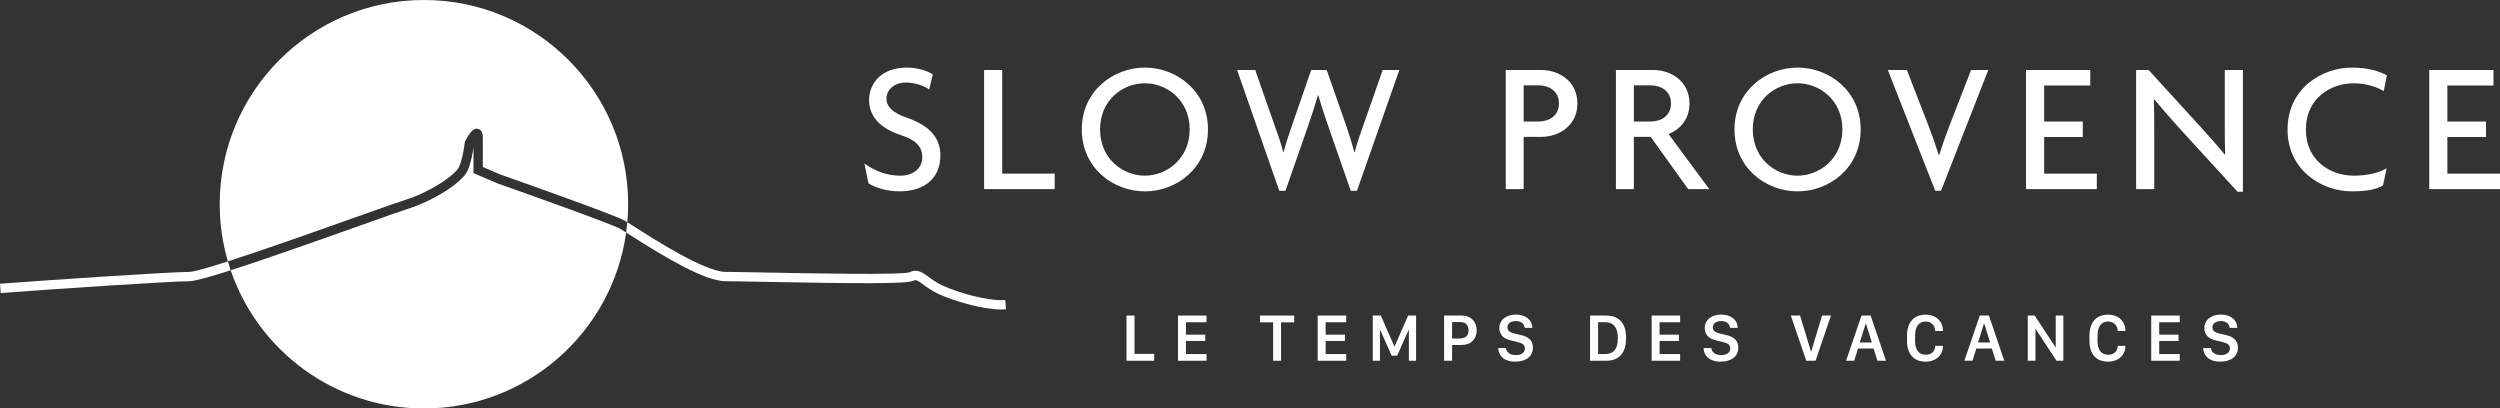
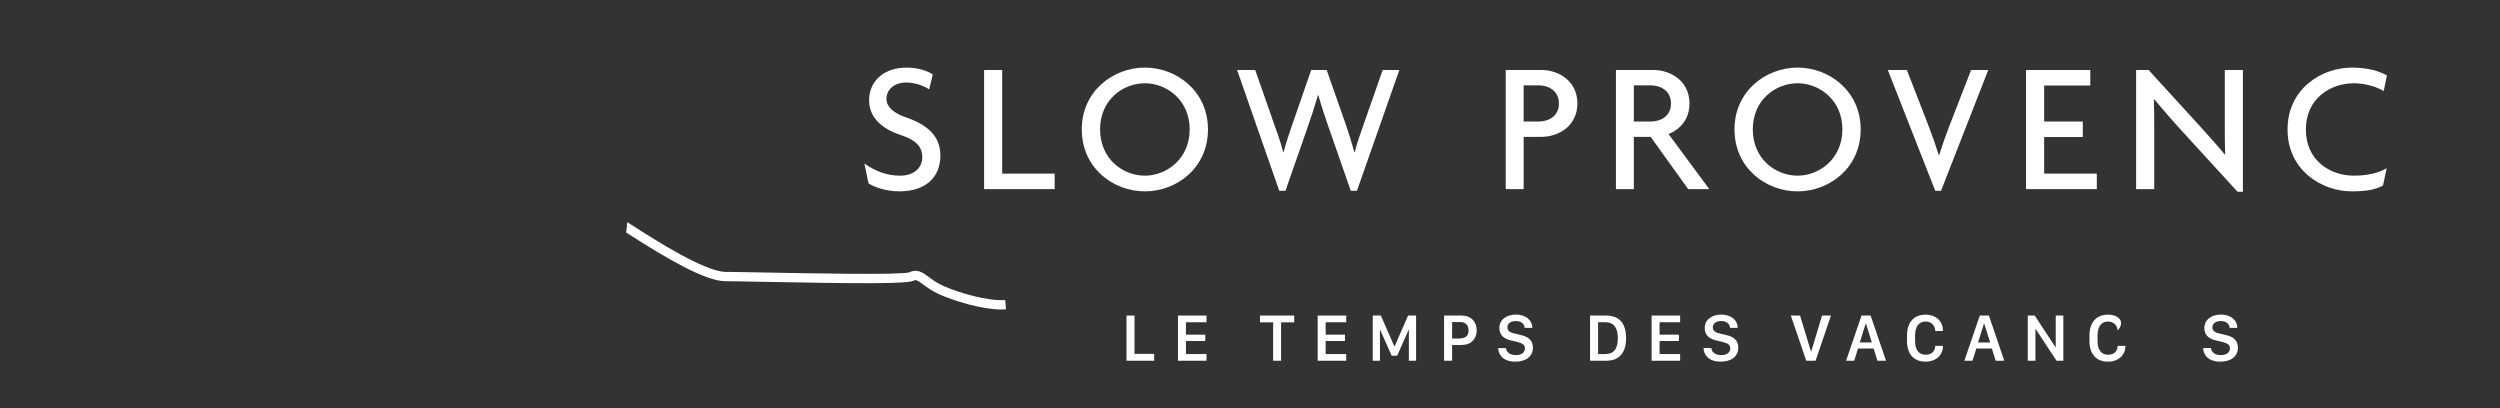
<svg xmlns="http://www.w3.org/2000/svg" version="1.1" id="Calque_1" x="0px" y="0px" width="539.253px" height="88.104px" viewBox="1 0 539.253 88.104" enable-background="new 1 0 539.253 88.104" xml:space="preserve">
  <rect x="1" y="0" width="539.253" height="88.104" fill="#333333" stroke="none" />
  <g>
    <path fill="#FFFFFF" d="M204.346,61.61c-1.275-0.583-2.178-1.249-2.973-1.837c-1.308-0.966-2.542-1.877-4.211-1.037   c-1.771,0.617-21.655,0.229-31.211,0.046c-3.884-0.074-6.99-0.134-8.424-0.134c-4.468,0-15.517-7.074-19.676-9.738   c-0.63-0.403-1.145-0.729-1.54-0.977c-0.063,0.743-0.146,1.484-0.247,2.221c0.216,0.138,0.449,0.287,0.702,0.449   c7.767,4.972,16.302,10.057,20.761,10.057c1.428,0,4.521,0.059,8.385,0.134c20.205,0.392,30.715,0.459,32.115-0.238   c0.521-0.269,0.805-0.158,2.151,0.838c0.834,0.612,1.866,1.377,3.334,2.047c3.098,1.414,9.25,3.318,13.489,3.318   c0.347,0,0.678-0.014,0.994-0.041l-0.168-2.004C214.143,65.019,207.63,63.108,204.346,61.61z" />
-     <path fill="#FFFFFF" d="M78.07,46.732c5.07-1.802,9.075-3.224,10.512-3.675c5.148-1.615,10.692-5.313,11.452-7.095   c0.882-2.062,1.194-5.099,1.197-5.13l0.019-0.183l0.081-0.166c1.487-2.985,2.359-2.777,2.781-2.679   c0.684,0.16,1.029,0.784,1.029,1.852v6.36l3.843,1.649c2.45,0.86,24.56,8.659,26.799,9.944c0.132,0.074,0.32,0.189,0.528,0.321   c0.112-1.281,0.182-2.573,0.182-3.883C136.492,19.723,116.77,0,92.442,0S48.393,19.723,48.393,44.05   c0,4.28,0.622,8.413,1.76,12.327c-4.226,1.359-7.388,2.27-8.307,2.27c-3.985,0-30.495,1.759-40.846,2.559l0.156,2.006   c10.325-0.797,36.745-2.553,40.689-2.553c1.109,0,4.329-0.893,8.914-2.362c-0.216-0.632-0.418-1.271-0.605-1.917   C58.284,53.763,70.359,49.473,78.07,46.732z" />
-     <path fill="#FFFFFF" d="M108.252,39.54l-5.121-2.199v-5.5c-0.162,1.137-0.536,3.25-1.246,4.915   c-1.177,2.754-7.794,6.683-12.705,8.225c-1.4,0.438-5.387,1.854-10.438,3.65c-10.783,3.832-20.979,7.425-27.983,9.667   C56.682,75.632,73.1,88.104,92.442,88.104c22.258,0,40.646-16.51,43.622-37.948c-0.577-0.368-1.02-0.647-1.28-0.797   C133.023,48.346,115.035,41.929,108.252,39.54z" />
    <path fill="#FFFFFF" d="M333.521,15.102h-7.733v25.689h3.866V29.518h3.867c3.623,0,7.728-2.335,7.728-7.207   C341.248,17.435,337.144,15.102,333.521,15.102z M332.832,26.215h-3.179v-7.812h3.179c2.298,0,4.433,1.25,4.433,3.908   C337.264,25.01,335.13,26.215,332.832,26.215z" />
    <polygon fill="#FFFFFF" points="453.283,37.45 441.927,37.45 441.927,29.556 450.26,29.556 450.26,26.215 441.927,26.215    441.927,18.446 451.875,18.446 451.875,15.102 438.019,15.102 438.019,40.792 453.283,40.792  " />
    <path fill="#FFFFFF" d="M360.91,28.915c2.499-1.008,4.514-3.182,4.514-6.604c0-4.875-4.109-7.209-7.733-7.209h-8.134v25.689h3.867   V29.518h3.624l8.092,11.273h4.553L360.91,28.915z M357.007,26.215h-3.583v-7.812h3.583c2.294,0,4.429,1.25,4.429,3.908   C361.435,25.01,359.301,26.215,357.007,26.215z" />
    <path fill="#FFFFFF" d="M388.74,14.581c-6.846,0-13.608,5.072-13.608,13.326c0,8.335,6.764,13.368,13.608,13.368   c6.846,0,13.611-5.033,13.611-13.368C402.352,19.653,395.586,14.581,388.74,14.581z M388.74,37.892   c-4.753,0-9.662-3.622-9.662-9.986c0-6.36,4.909-9.945,9.662-9.945c4.674,0,9.667,3.585,9.667,9.945   C398.407,34.27,393.414,37.892,388.74,37.892z" />
    <path fill="#FFFFFF" d="M419.683,41.155l10.188-26.053h-3.704l-4.754,12.242c-0.723,1.854-1.45,3.984-2.131,6.122H419.2   c-0.685-2.178-1.448-4.353-2.134-6.122l-4.751-12.242h-4.11l10.229,26.053H419.683z" />
    <polygon fill="#FFFFFF" points="217.176,15.102 213.273,15.102 213.273,40.792 228.492,40.792 228.492,37.45 217.176,37.45  " />
    <path fill="#FFFFFF" d="M480.89,27.264c0,1.85,0,4.063,0.082,6.034l-0.082,0.045c-1.571-1.934-3.907-4.512-5.396-6.161   l-11.031-12.08h-2.699v25.689h3.906V27.907c0-1.932,0-4.106-0.081-6.443l0.081-0.039c1.771,2.097,3.984,4.667,5.918,6.764   l12.043,13.167h1.167V15.102h-3.907L480.89,27.264L480.89,27.264z" />
    <path fill="#FFFFFF" d="M247.954,14.581c-6.848,0-13.611,5.072-13.611,13.326c0,8.335,6.765,13.368,13.611,13.368   c6.844,0,13.608-5.033,13.608-13.368C261.563,19.653,254.798,14.581,247.954,14.581z M247.954,37.892   c-4.754,0-9.666-3.622-9.666-9.986c0-6.36,4.911-9.945,9.666-9.945c4.669,0,9.664,3.585,9.664,9.945   C257.618,34.27,252.623,37.892,247.954,37.892z" />
-     <polygon fill="#FFFFFF" points="528.9,37.45 528.9,29.556 537.233,29.556 537.233,26.215 528.9,26.215 528.9,18.446    538.844,18.446 538.844,15.102 524.991,15.102 524.991,40.792 540.253,40.792 540.253,37.45  " />
    <path fill="#FFFFFF" d="M195.187,37.892c-2.779,0-5.273-0.885-7.732-2.616l0.886,4.268c1.329,0.883,3.868,1.729,6.645,1.729   c5.801,0,8.858-3.141,8.858-7.73c0-4.347-3.019-6.722-7.49-8.25c-2.697-0.928-4.145-2.301-4.145-3.99   c0-1.891,1.609-3.502,4.226-3.502c2.095,0,4.109,0.845,4.992,1.489l0.767-3.223c-0.926-0.685-3.061-1.487-5.597-1.487   c-5.479,0-8.134,3.419-8.134,7.005c0,3.541,2.414,6.118,7.006,7.611c3.101,1.004,4.47,2.494,4.47,4.709   C199.938,36.282,198.044,37.892,195.187,37.892z" />
    <path fill="#FFFFFF" d="M508.724,17.962c2.656,0,5.196,0.887,6.442,1.691l0.685-3.386c-1.572-0.884-4.024-1.687-7.571-1.687   c-6.4,0-13.854,4.468-13.854,13.364c0,8.78,7.371,13.329,13.854,13.329c3.303,0,5.116-0.4,6.729-1.246l0.805-3.747   c-1.611,0.968-4.027,1.611-7.088,1.611c-5.155,0-10.348-3.302-10.348-9.947C498.377,21.221,503.688,17.962,508.724,17.962z" />
    <path fill="#FFFFFF" d="M299.248,15.102l-4.145,11.838c-0.563,1.61-1.369,3.827-1.894,5.879h-0.079   c-0.564-2.094-1.249-4.229-1.813-5.879l-4.146-11.838h-3.345l-4.104,11.838c-0.605,1.732-1.289,3.785-1.855,5.879h-0.077   c-0.522-2.094-1.289-4.187-1.894-5.879l-4.146-11.838h-3.905l9.099,26.053h1.332l4.79-13.729c0.684-1.937,1.407-4.109,2.217-6.89   h0.078c0.806,2.78,1.531,4.916,2.214,6.89l4.792,13.729h1.329l9.144-26.053H299.248z" />
-     <polygon fill="#FFFFFF" points="465.023,77.812 471.177,77.812 471.177,76.371 466.743,76.371 466.743,73.548 470.913,73.548    470.913,72.187 466.743,72.187 466.743,69.51 471.177,69.51 471.177,68.067 465.023,68.067  " />
    <path fill="#FFFFFF" d="M481.132,72.272l-1.573-0.38c-0.895-0.204-1.341-0.643-1.341-1.264c0-0.863,0.726-1.377,1.812-1.377   c1.229,0,1.854,0.67,1.915,1.464h1.643c-0.028-1.793-1.577-2.865-3.541-2.865c-1.932,0-3.563,1.038-3.563,2.913   c0,1.603,1.136,2.357,2.419,2.648l1.565,0.382c1.032,0.248,1.526,0.628,1.526,1.35c0,0.883-0.717,1.454-1.948,1.454   c-1.354,0-2.063-0.693-2.136-1.515h-1.678c0.027,1.329,0.941,2.923,3.69,2.923c2.257,0,3.801-1.099,3.801-3.013   C483.723,73.3,482.587,72.607,481.132,72.272z" />
    <polygon fill="#FFFFFF" points="391.69,75.809 391.626,75.809 389.275,68.067 387.281,68.067 390.612,77.812 392.623,77.812    395.943,68.067 394.017,68.067  " />
    <path fill="#FFFFFF" d="M329.063,72.272l-1.568-0.38c-0.896-0.204-1.345-0.643-1.345-1.264c0-0.863,0.73-1.377,1.815-1.377   c1.229,0,1.85,0.67,1.915,1.464h1.639c-0.026-1.793-1.576-2.865-3.542-2.865c-1.926,0-3.56,1.038-3.56,2.913   c0,1.603,1.136,2.357,2.418,2.648l1.564,0.382c1.027,0.248,1.528,0.628,1.528,1.35c0,0.883-0.715,1.454-1.952,1.454   c-1.348,0-2.059-0.693-2.133-1.515h-1.679c0.029,1.329,0.943,2.923,3.69,2.923c2.26,0,3.8-1.099,3.8-3.013   C331.656,73.3,330.521,72.607,329.063,72.272z" />
    <polygon fill="#FFFFFF" points="285.227,77.812 291.381,77.812 291.381,76.371 286.946,76.371 286.946,73.548 291.116,73.548    291.116,72.187 286.946,72.187 286.946,69.51 291.381,69.51 291.381,68.067 285.227,68.067  " />
    <path fill="#FFFFFF" d="M316.294,68.067h-3.803v9.745h1.729v-3.4h2.057c2.028,0,3.248-1.311,3.248-3.161   C319.526,69.429,318.321,68.067,316.294,68.067z M315.472,73.029h-1.251v-3.557h1.783c1.108,0,1.764,0.643,1.764,1.777   C317.768,72.657,316.912,73.029,315.472,73.029z" />
    <polygon fill="#FFFFFF" points="301.814,74.721 301.762,74.721 298.85,68.067 297.108,68.067 297.108,77.812 298.656,77.812    298.656,71.18 298.719,71.18 301.177,76.713 302.378,76.713 304.83,71.18 304.896,71.18 304.896,77.812 306.452,77.812    306.452,68.067 304.726,68.067  " />
    <polygon fill="#FFFFFF" points="272.788,69.529 275.615,69.529 275.615,77.812 277.327,77.812 277.327,69.529 280.163,69.529    280.163,68.067 272.788,68.067  " />
    <polygon fill="#FFFFFF" points="245.714,68.067 243.988,68.067 243.988,77.812 249.955,77.812 249.955,76.33 245.714,76.33  " />
    <polygon fill="#FFFFFF" points="255.091,77.812 261.243,77.812 261.243,76.371 256.809,76.371 256.809,73.548 260.979,73.548    260.979,72.187 256.809,72.187 256.809,69.51 261.243,69.51 261.243,68.067 255.091,68.067  " />
    <path fill="#FFFFFF" d="M402.534,68.067l-3.331,9.745h1.745l0.829-2.628h3.363l0.828,2.628h1.849l-3.319-9.745H402.534z    M402.155,73.871l1.278-4.056h0.063l1.271,4.056H402.155z" />
    <path fill="#FFFFFF" d="M347.415,68.067h-3.436v9.745h3.436c3.17,0,4.335-2.063,4.335-4.892   C351.751,70.065,350.556,68.067,347.415,68.067z M347.205,76.371h-1.495v-6.867h1.495c2.078,0,2.767,1.418,2.767,3.447   C349.971,75.357,349.021,76.371,347.205,76.371z" />
    <path fill="#FFFFFF" d="M416.343,67.871c-2.472,0-4,1.621-4,4.498v1.179c0,2.865,1.506,4.459,3.991,4.459s3.764-1.649,3.764-3.256   v-0.145h-1.672c0,1.04-0.698,1.913-2.05,1.913c-1.386,0-2.29-0.922-2.29-2.978v-1.164c0-2.037,0.914-3.028,2.262-3.028   c1.358,0,2.078,1.015,2.078,2.045h1.672v-0.138C420.097,69.492,418.75,67.871,416.343,67.871z" />
    <polygon fill="#FFFFFF" points="444.425,74.885 444.366,74.885 439.89,68.067 438.395,68.067 438.395,77.812 440.046,77.812    440.046,70.971 440.096,70.971 444.591,77.812 446.066,77.812 446.066,68.067 444.425,68.067  " />
    <path fill="#FFFFFF" d="M428.045,68.067l-3.327,9.745h1.745l0.825-2.628h3.36l0.83,2.628h1.847l-3.314-9.745H428.045z    M427.67,73.871l1.274-4.056h0.063l1.271,4.056H427.67z" />
    <polygon fill="#FFFFFF" points="357.256,77.812 363.407,77.812 363.407,76.371 358.973,76.371 358.973,73.548 363.144,73.548    363.144,72.187 358.973,72.187 358.973,69.51 363.407,69.51 363.407,68.067 357.256,68.067  " />
-     <path fill="#FFFFFF" d="M455.697,67.871c-2.47,0-3.999,1.621-3.999,4.498v1.179c0,2.865,1.509,4.459,3.993,4.459   c2.486,0,3.762-1.649,3.762-3.256v-0.145h-1.67c0,1.04-0.698,1.913-2.05,1.913c-1.386,0-2.291-0.922-2.291-2.978v-1.164   c0-2.037,0.911-3.028,2.262-3.028c1.354,0,2.079,1.015,2.079,2.045h1.67v-0.138C459.452,69.492,458.104,67.871,455.697,67.871z" />
+     <path fill="#FFFFFF" d="M455.697,67.871c-2.47,0-3.999,1.621-3.999,4.498v1.179c0,2.865,1.509,4.459,3.993,4.459   c2.486,0,3.762-1.649,3.762-3.256v-0.145h-1.67c0,1.04-0.698,1.913-2.05,1.913c-1.386,0-2.291-0.922-2.291-2.978v-1.164   c0-2.037,0.911-3.028,2.262-3.028c1.354,0,2.079,1.015,2.079,2.045v-0.138C459.452,69.492,458.104,67.871,455.697,67.871z" />
    <path fill="#FFFFFF" d="M373.363,72.272l-1.571-0.38c-0.894-0.204-1.345-0.643-1.345-1.264c0-0.863,0.728-1.377,1.814-1.377   c1.229,0,1.847,0.67,1.916,1.464h1.639c-0.027-1.793-1.575-2.865-3.541-2.865c-1.93,0-3.563,1.038-3.563,2.913   c0,1.603,1.135,2.357,2.422,2.648l1.562,0.382c1.029,0.248,1.529,0.628,1.529,1.35c0,0.883-0.716,1.454-1.949,1.454   c-1.349,0-2.063-0.693-2.135-1.515h-1.678c0.026,1.329,0.94,2.923,3.691,2.923c2.257,0,3.799-1.099,3.799-3.013   C375.953,73.3,374.819,72.607,373.363,72.272z" />
  </g>
</svg>